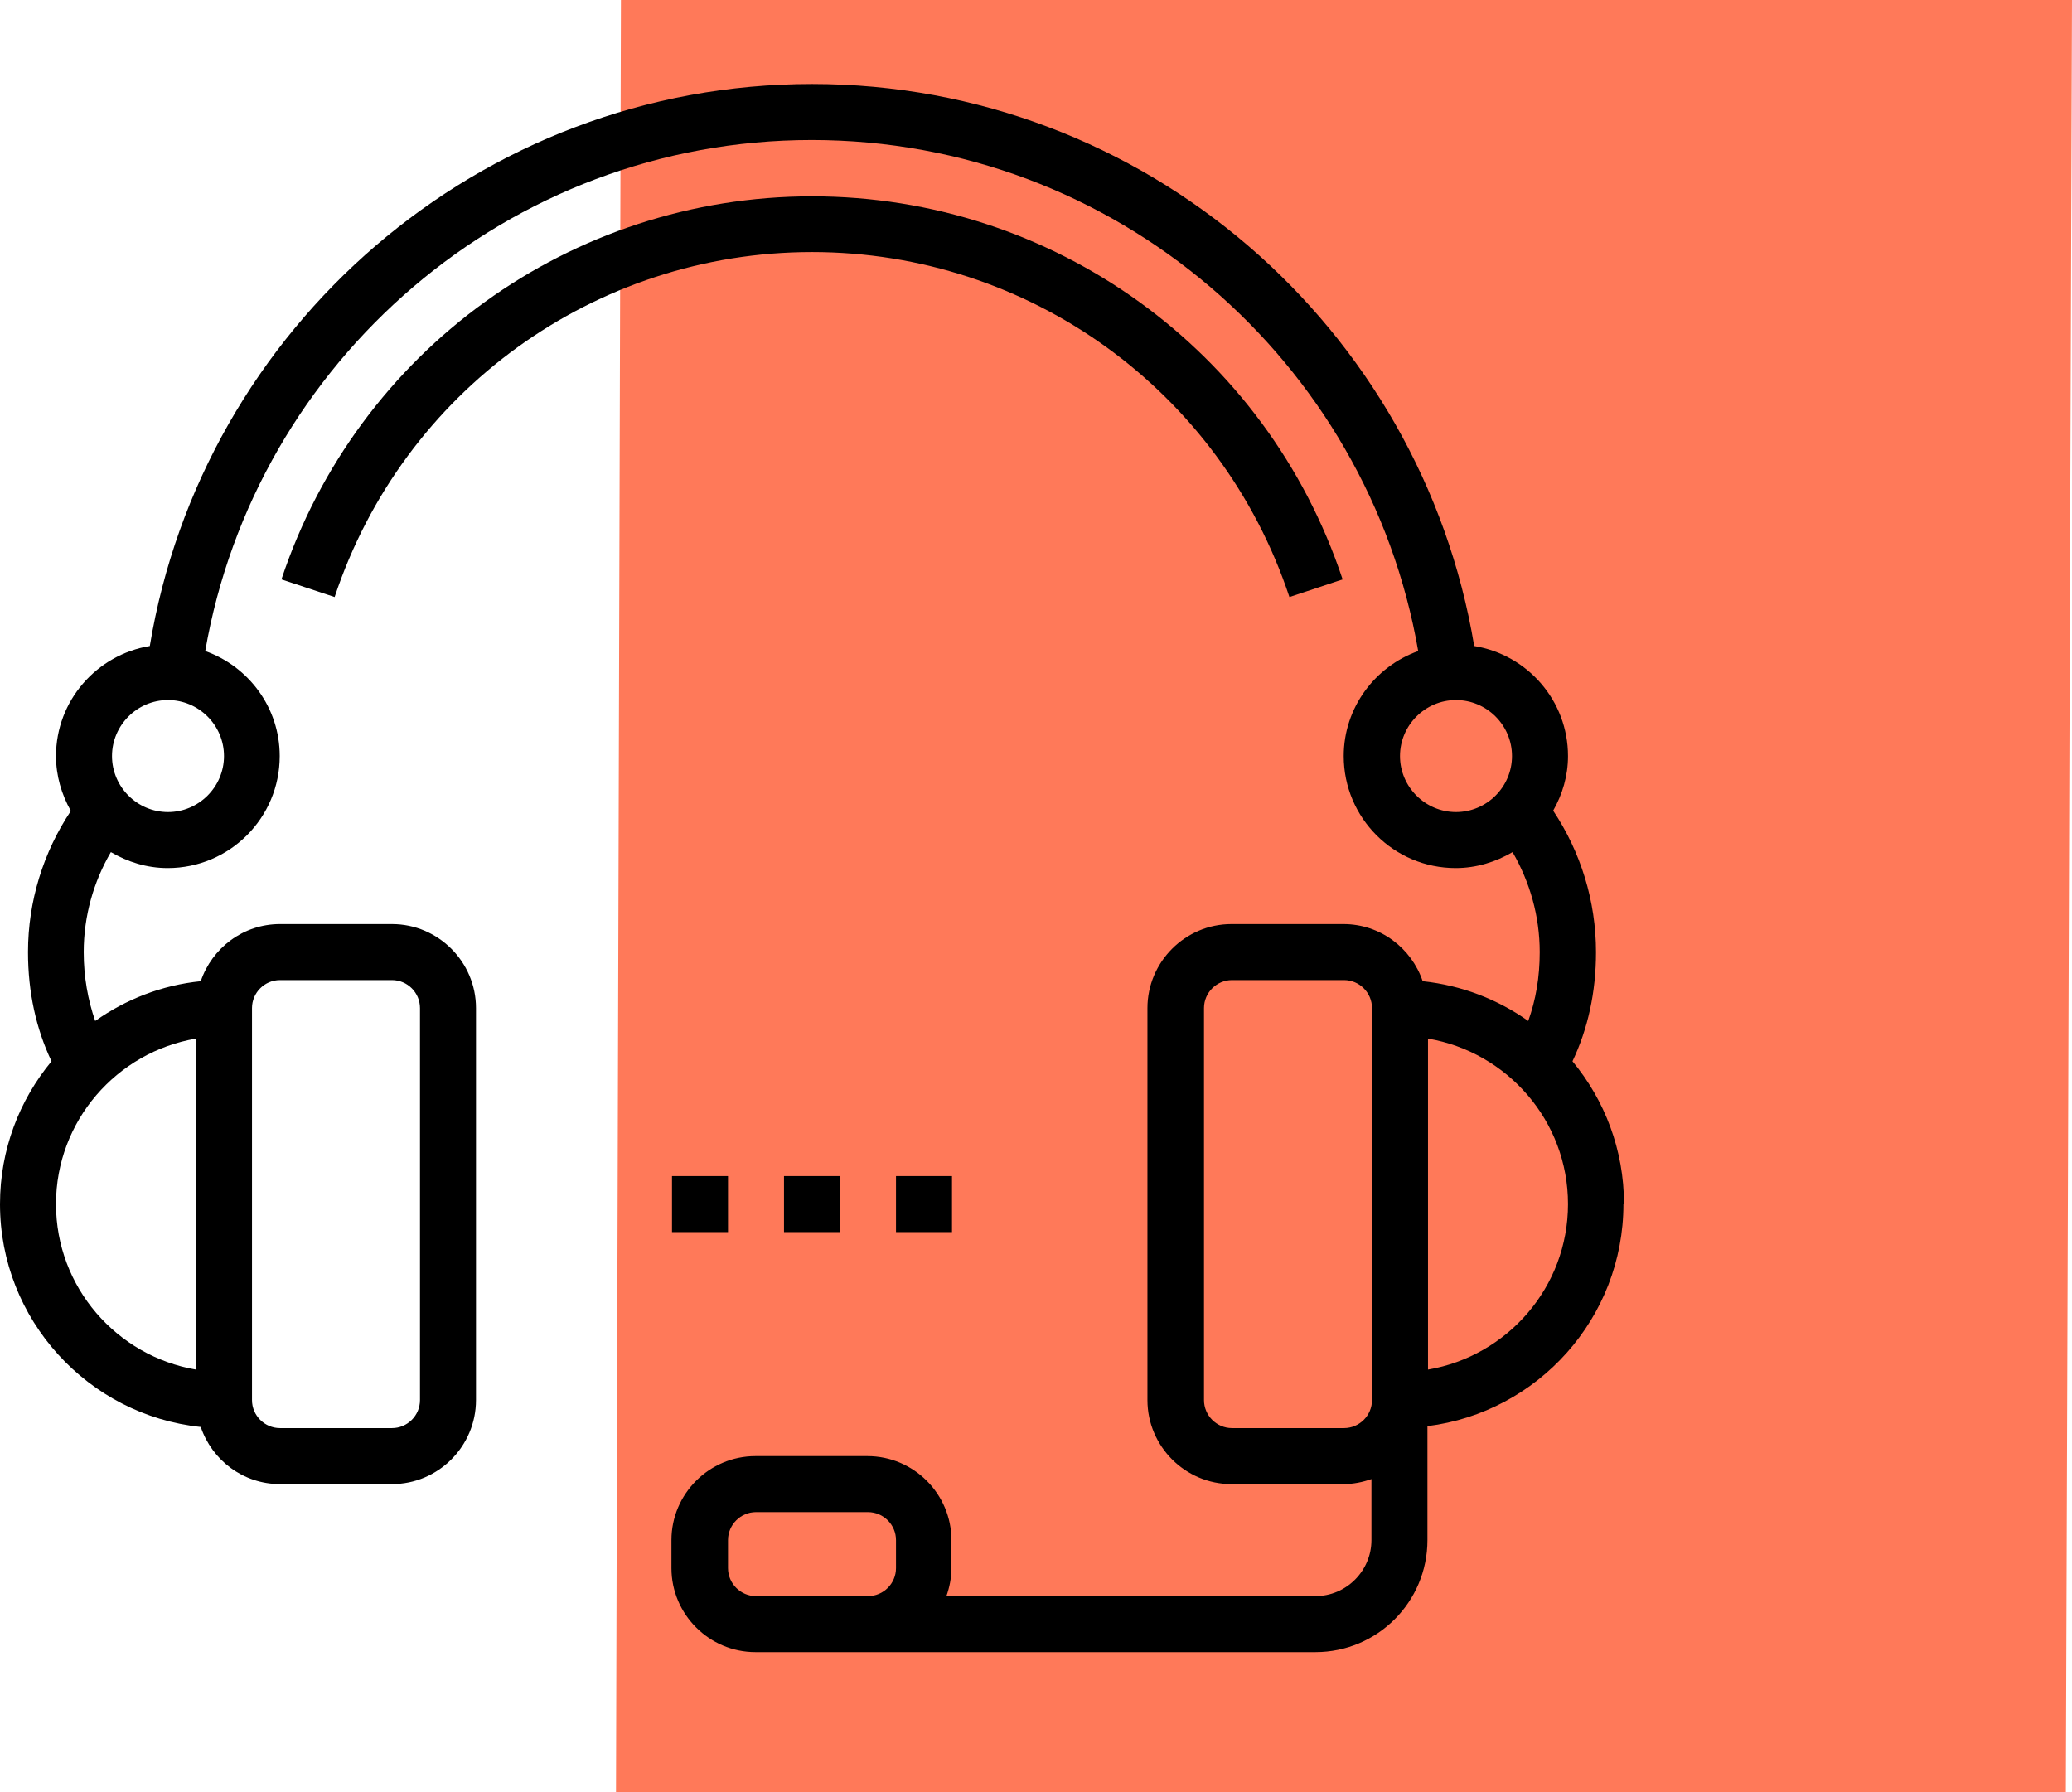
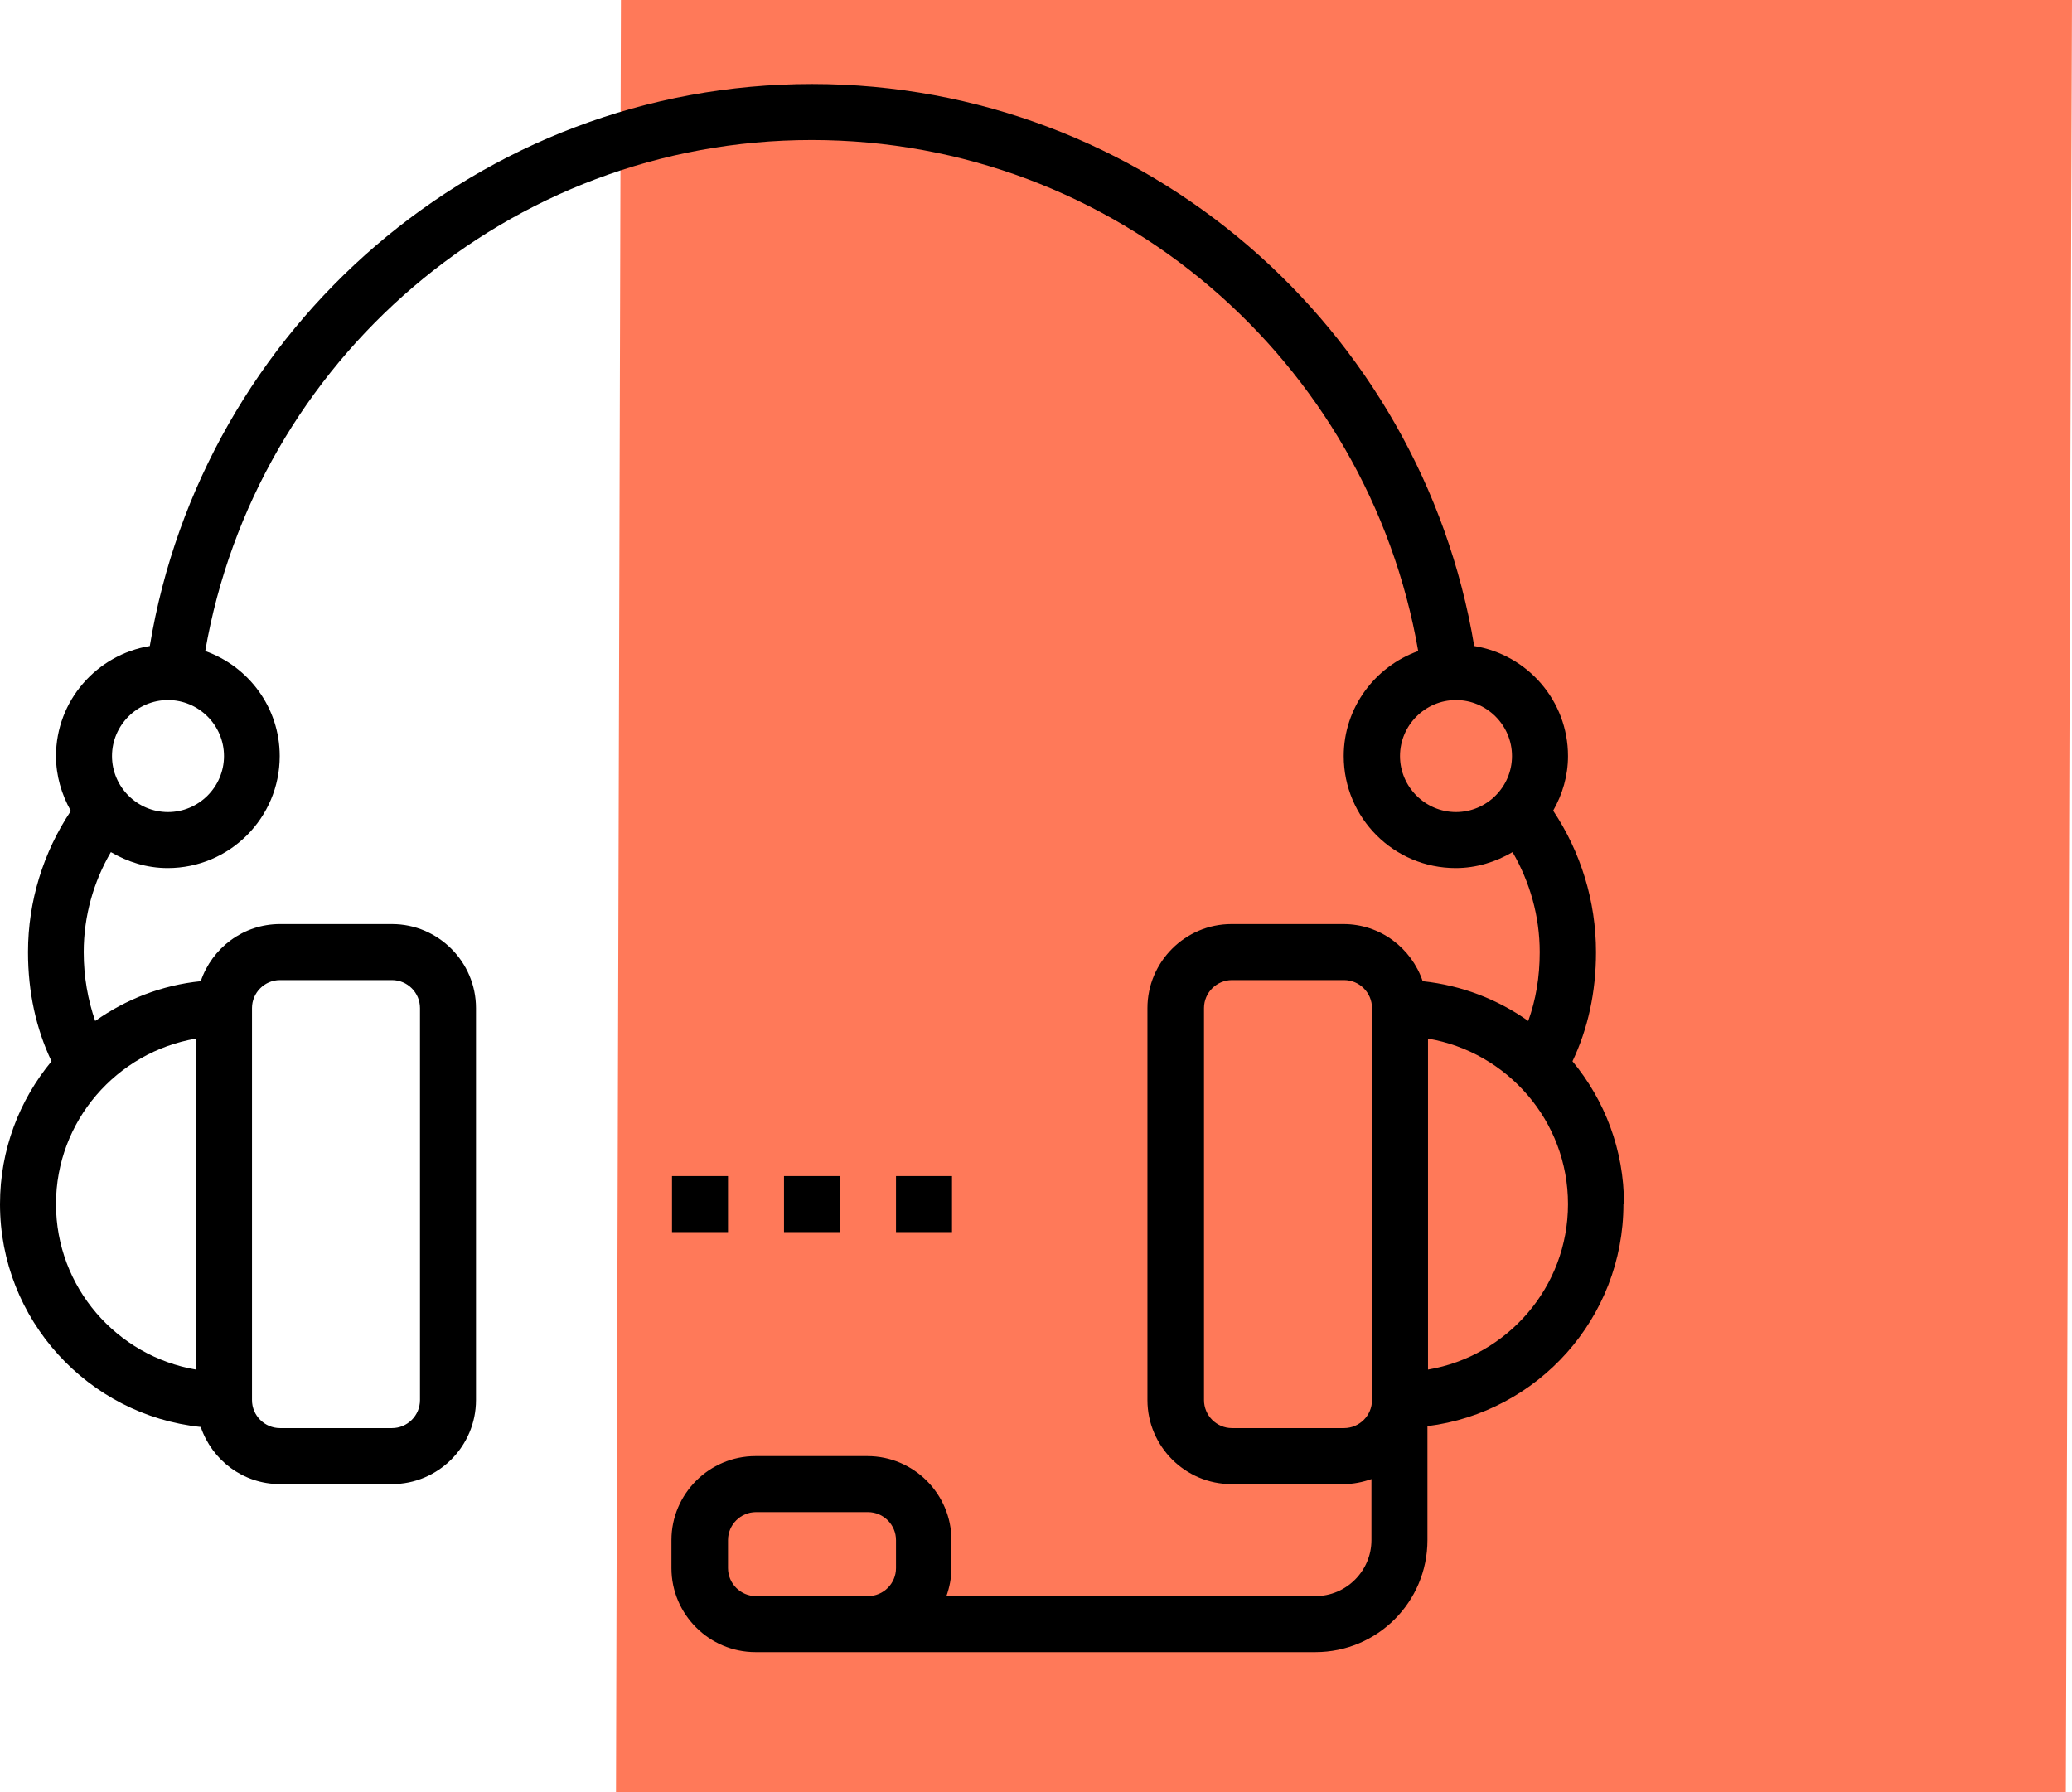
<svg xmlns="http://www.w3.org/2000/svg" width="74" height="64" viewBox="0 0 74 64" fill="none">
  <path d="M22.176 0H74L73.78 64H22L22.176 0Z" fill="#FF7959" />
-   <path d="M46.051 21.321L47.951 20.691C45.231 12.501 37.611 7.011 29.001 7.011C20.391 7.011 12.771 12.511 10.051 20.691L11.951 21.321C14.401 13.951 21.251 9.001 29.001 9.001C36.751 9.001 43.601 13.951 46.051 21.321Z" fill="black" />
  <path d="M58 43C58 41.06 57.31 39.29 56.16 37.9C56.71 36.74 57 35.44 57 34C57 32.17 56.45 30.42 55.47 28.95C55.8 28.37 56 27.71 56 27C56 25.02 54.55 23.38 52.65 23.07C50.76 11.71 40.89 3 29 3C17.11 3 7.23 11.7 5.35 23.07C3.46 23.38 2 25.02 2 27C2 27.71 2.2 28.37 2.53 28.96C1.55 30.43 1 32.18 1 34C1 35.44 1.29 36.74 1.84 37.9C0.69 39.29 0 41.06 0 43C0 47.13 3.15 50.54 7.17 50.96C7.57 52.14 8.68 53 10 53H14C15.65 53 17 51.65 17 50V36C17 34.35 15.65 33 14 33H10C8.68 33 7.57 33.86 7.17 35.04C5.78 35.18 4.49 35.69 3.4 36.46C3.14 35.71 2.99 34.89 2.99 34C2.99 32.72 3.34 31.49 3.96 30.43C4.56 30.78 5.24 31 5.99 31C8.2 31 9.99 29.21 9.99 27C9.99 25.27 8.88 23.8 7.33 23.25C9.12 12.9 18.14 5 28.99 5C39.84 5 48.86 12.9 50.65 23.25C49.11 23.8 47.99 25.27 47.99 27C47.99 29.21 49.78 31 51.99 31C52.73 31 53.42 30.78 54.02 30.43C54.64 31.5 54.99 32.72 54.99 34C54.99 34.9 54.85 35.71 54.58 36.46C53.49 35.69 52.21 35.19 50.81 35.04C50.41 33.86 49.3 33 47.98 33H43.98C42.33 33 40.98 34.35 40.98 36V50C40.98 51.65 42.33 53 43.98 53H47.98C48.33 53 48.67 52.93 48.98 52.82V55C48.98 56.1 48.08 57 46.98 57H33.8C33.91 56.69 33.98 56.35 33.98 56V55C33.98 53.35 32.63 52 30.98 52H26.98C25.33 52 23.98 53.35 23.98 55V56C23.98 57.65 25.33 59 26.98 59H46.98C49.19 59 50.98 57.21 50.98 55V50.93C54.92 50.44 57.98 47.07 57.98 43H58ZM2 43C2 40.03 4.17 37.57 7 37.09V48.91C4.17 48.43 2 45.97 2 43ZM9 36C9 35.45 9.45 35 10 35H14C14.55 35 15 35.45 15 36V50C15 50.55 14.55 51 14 51H10C9.45 51 9 50.55 9 50V36ZM8 27C8 28.1 7.1 29 6 29C4.9 29 4 28.1 4 27C4 25.9 4.9 25 6 25C7.1 25 8 25.9 8 27ZM27 57C26.45 57 26 56.55 26 56V55C26 54.45 26.45 54 27 54H31C31.55 54 32 54.45 32 55V56C32 56.55 31.55 57 31 57H27ZM50 27C50 25.9 50.9 25 52 25C53.1 25 54 25.9 54 27C54 28.1 53.1 29 52 29C50.9 29 50 28.1 50 27ZM48 51H44C43.45 51 43 50.55 43 50V36C43 35.45 43.45 35 44 35H48C48.55 35 49 35.45 49 36V50C49 50.55 48.55 51 48 51ZM51 48.91V37.09C53.83 37.57 56 40.03 56 43C56 45.97 53.83 48.43 51 48.91Z" fill="black" />
  <path d="M30 42H28V44H30V42Z" fill="black" />
  <path d="M26 42H24V44H26V42Z" fill="black" />
  <path d="M34 42H32V44H34V42Z" fill="black" />
</svg>